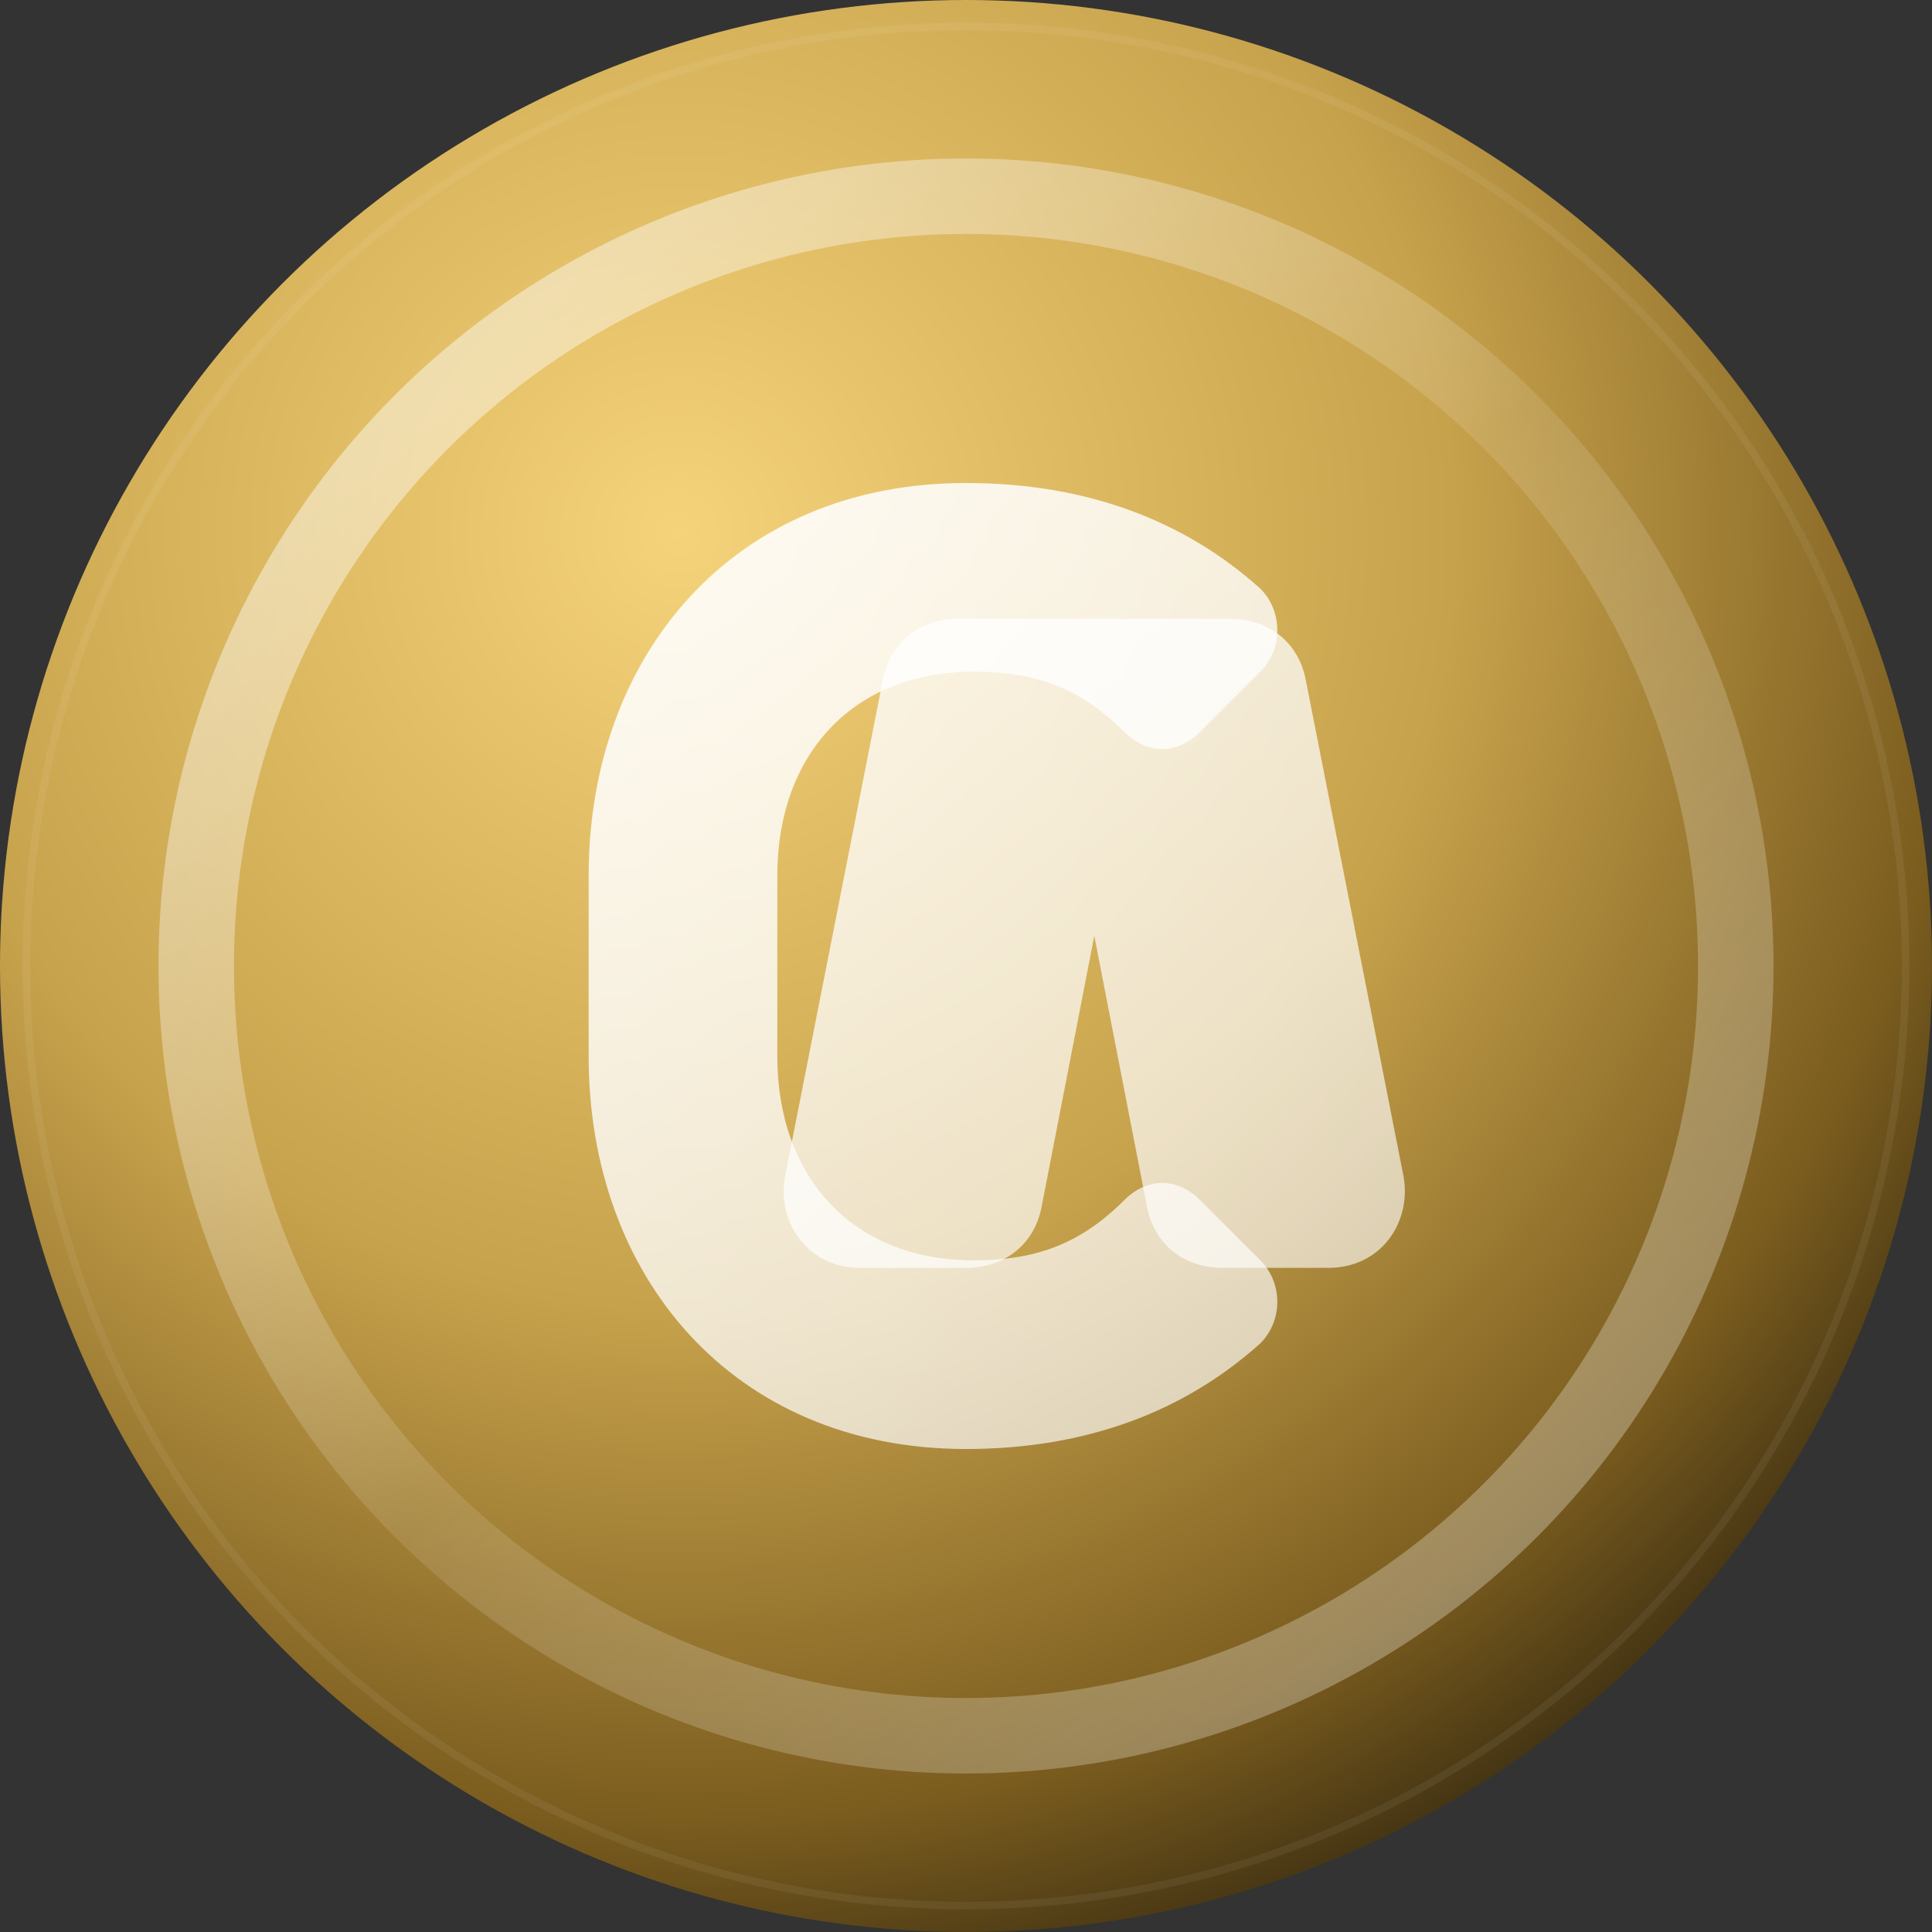
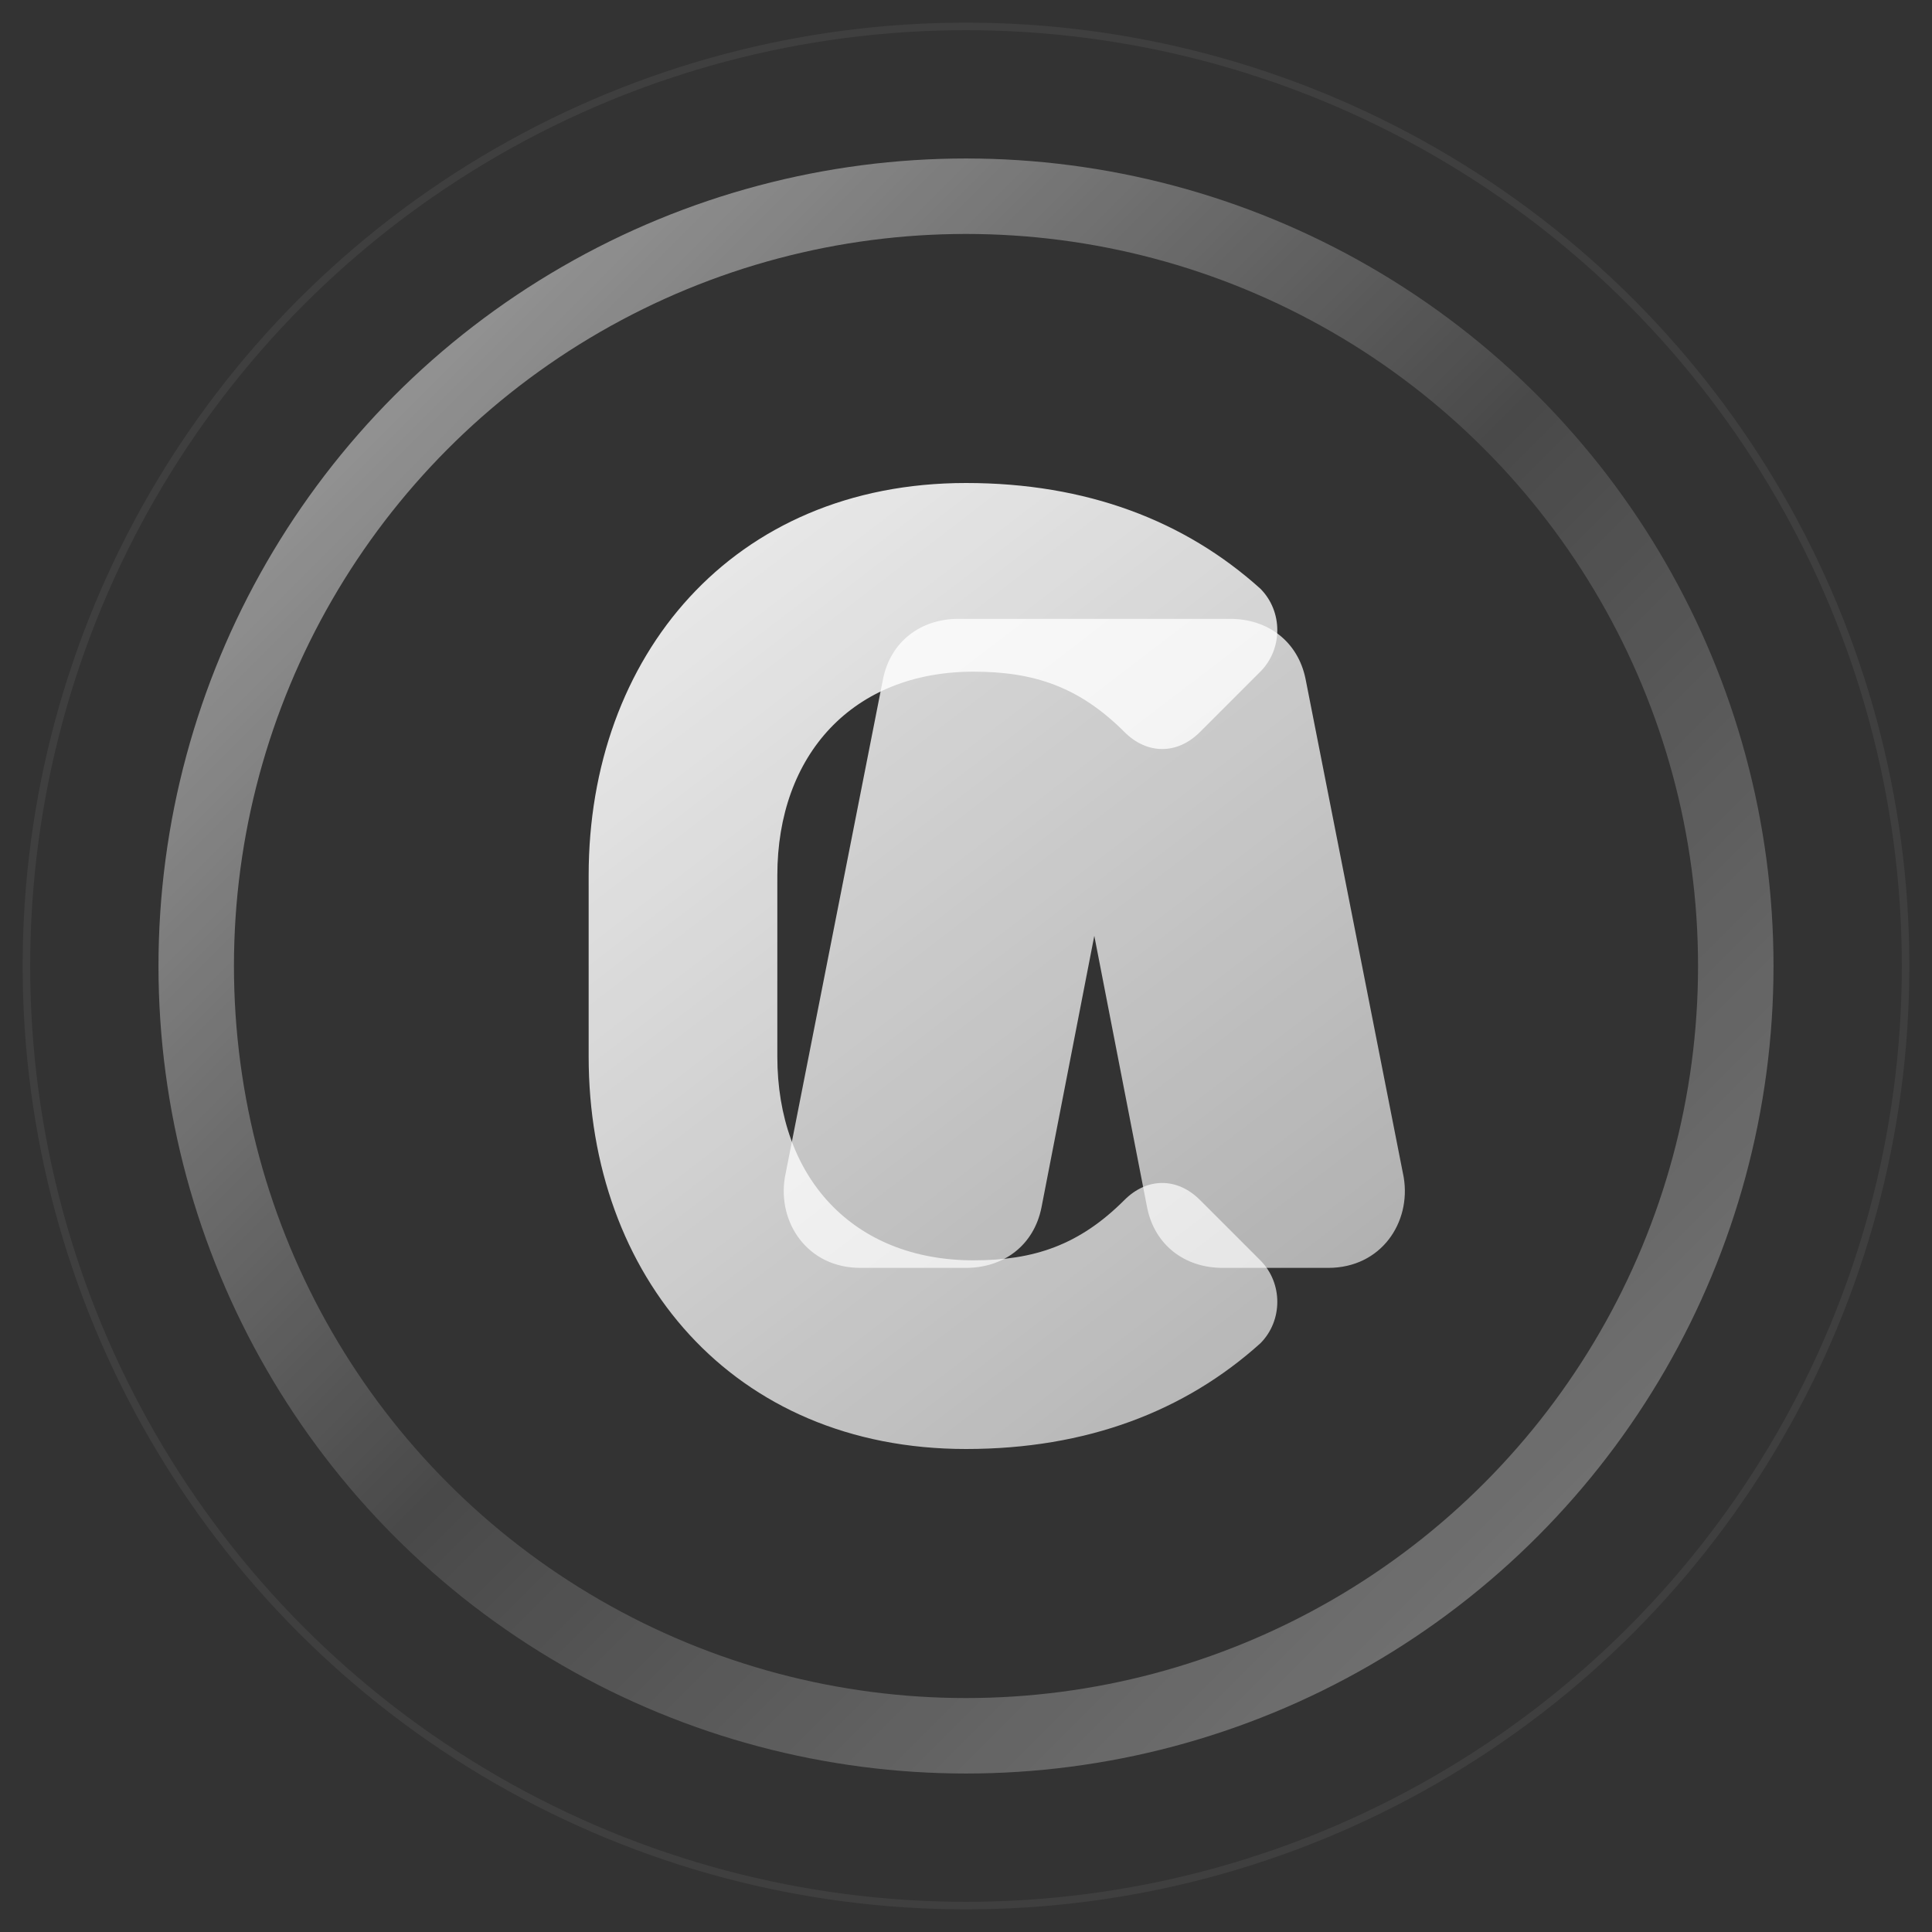
<svg xmlns="http://www.w3.org/2000/svg" width="256" height="256" viewBox="0 0 256 256" fill="none">
  <rect x="0" y="0" width="256" height="256" fill="#333333" stroke="none" />
  <defs>
    <radialGradient id="bg" cx="0" cy="0" r="1" gradientUnits="userSpaceOnUse" gradientTransform="translate(90 70) rotate(55) scale(230 230)">
      <stop stop-color="#F5D37A" />
      <stop offset="0.45" stop-color="#C7A24C" />
      <stop offset="0.75" stop-color="#7A5C1E" />
      <stop offset="1" stop-color="#070707" />
    </radialGradient>
    <linearGradient id="ring" x1="46" y1="46" x2="210" y2="210" gradientUnits="userSpaceOnUse">
      <stop stop-color="#FFFFFF" stop-opacity="0.55" />
      <stop offset="0.5" stop-color="#FFFFFF" stop-opacity="0.12" />
      <stop offset="1" stop-color="#FFFFFF" stop-opacity="0.35" />
    </linearGradient>
    <linearGradient id="mark" x1="78" y1="64" x2="176" y2="192" gradientUnits="userSpaceOnUse">
      <stop stop-color="#FFFFFF" stop-opacity="0.92" />
      <stop offset="1" stop-color="#FFFFFF" stop-opacity="0.62" />
    </linearGradient>
  </defs>
-   <circle cx="128" cy="128" r="128" fill="url(#bg)" />
  <circle cx="128" cy="128" r="102" stroke="url(#ring)" stroke-width="10" opacity="0.9" />
  <path d="M78 116c0-29 19-52 50-52 16 0 29 5 39 14 3 3 3 8 0 11l-8 8c-3 3-7 3-10 0-6-6-12-8-20-8-16 0-26 11-26 27v24c0 16 10 27 26 27 8 0 14-2 20-8 3-3 7-3 10 0l8 8c3 3 3 8 0 11-10 9-23 14-39 14-31 0-50-23-50-52v-22z" fill="url(#mark)" />
  <path d="M145 82h18c5 0 9 3 10 8l13 66c1 6-3 12-10 12h-14c-5 0-9-3-10-8l-7-36-7 36c-1 5-5 8-10 8h-14c-7 0-11-6-10-12l13-66c1-5 5-8 10-8h8z" fill="url(#mark)" opacity="0.95" />
  <circle cx="128" cy="128" r="124.5" stroke="#FFFFFF" stroke-opacity="0.06" />
</svg>